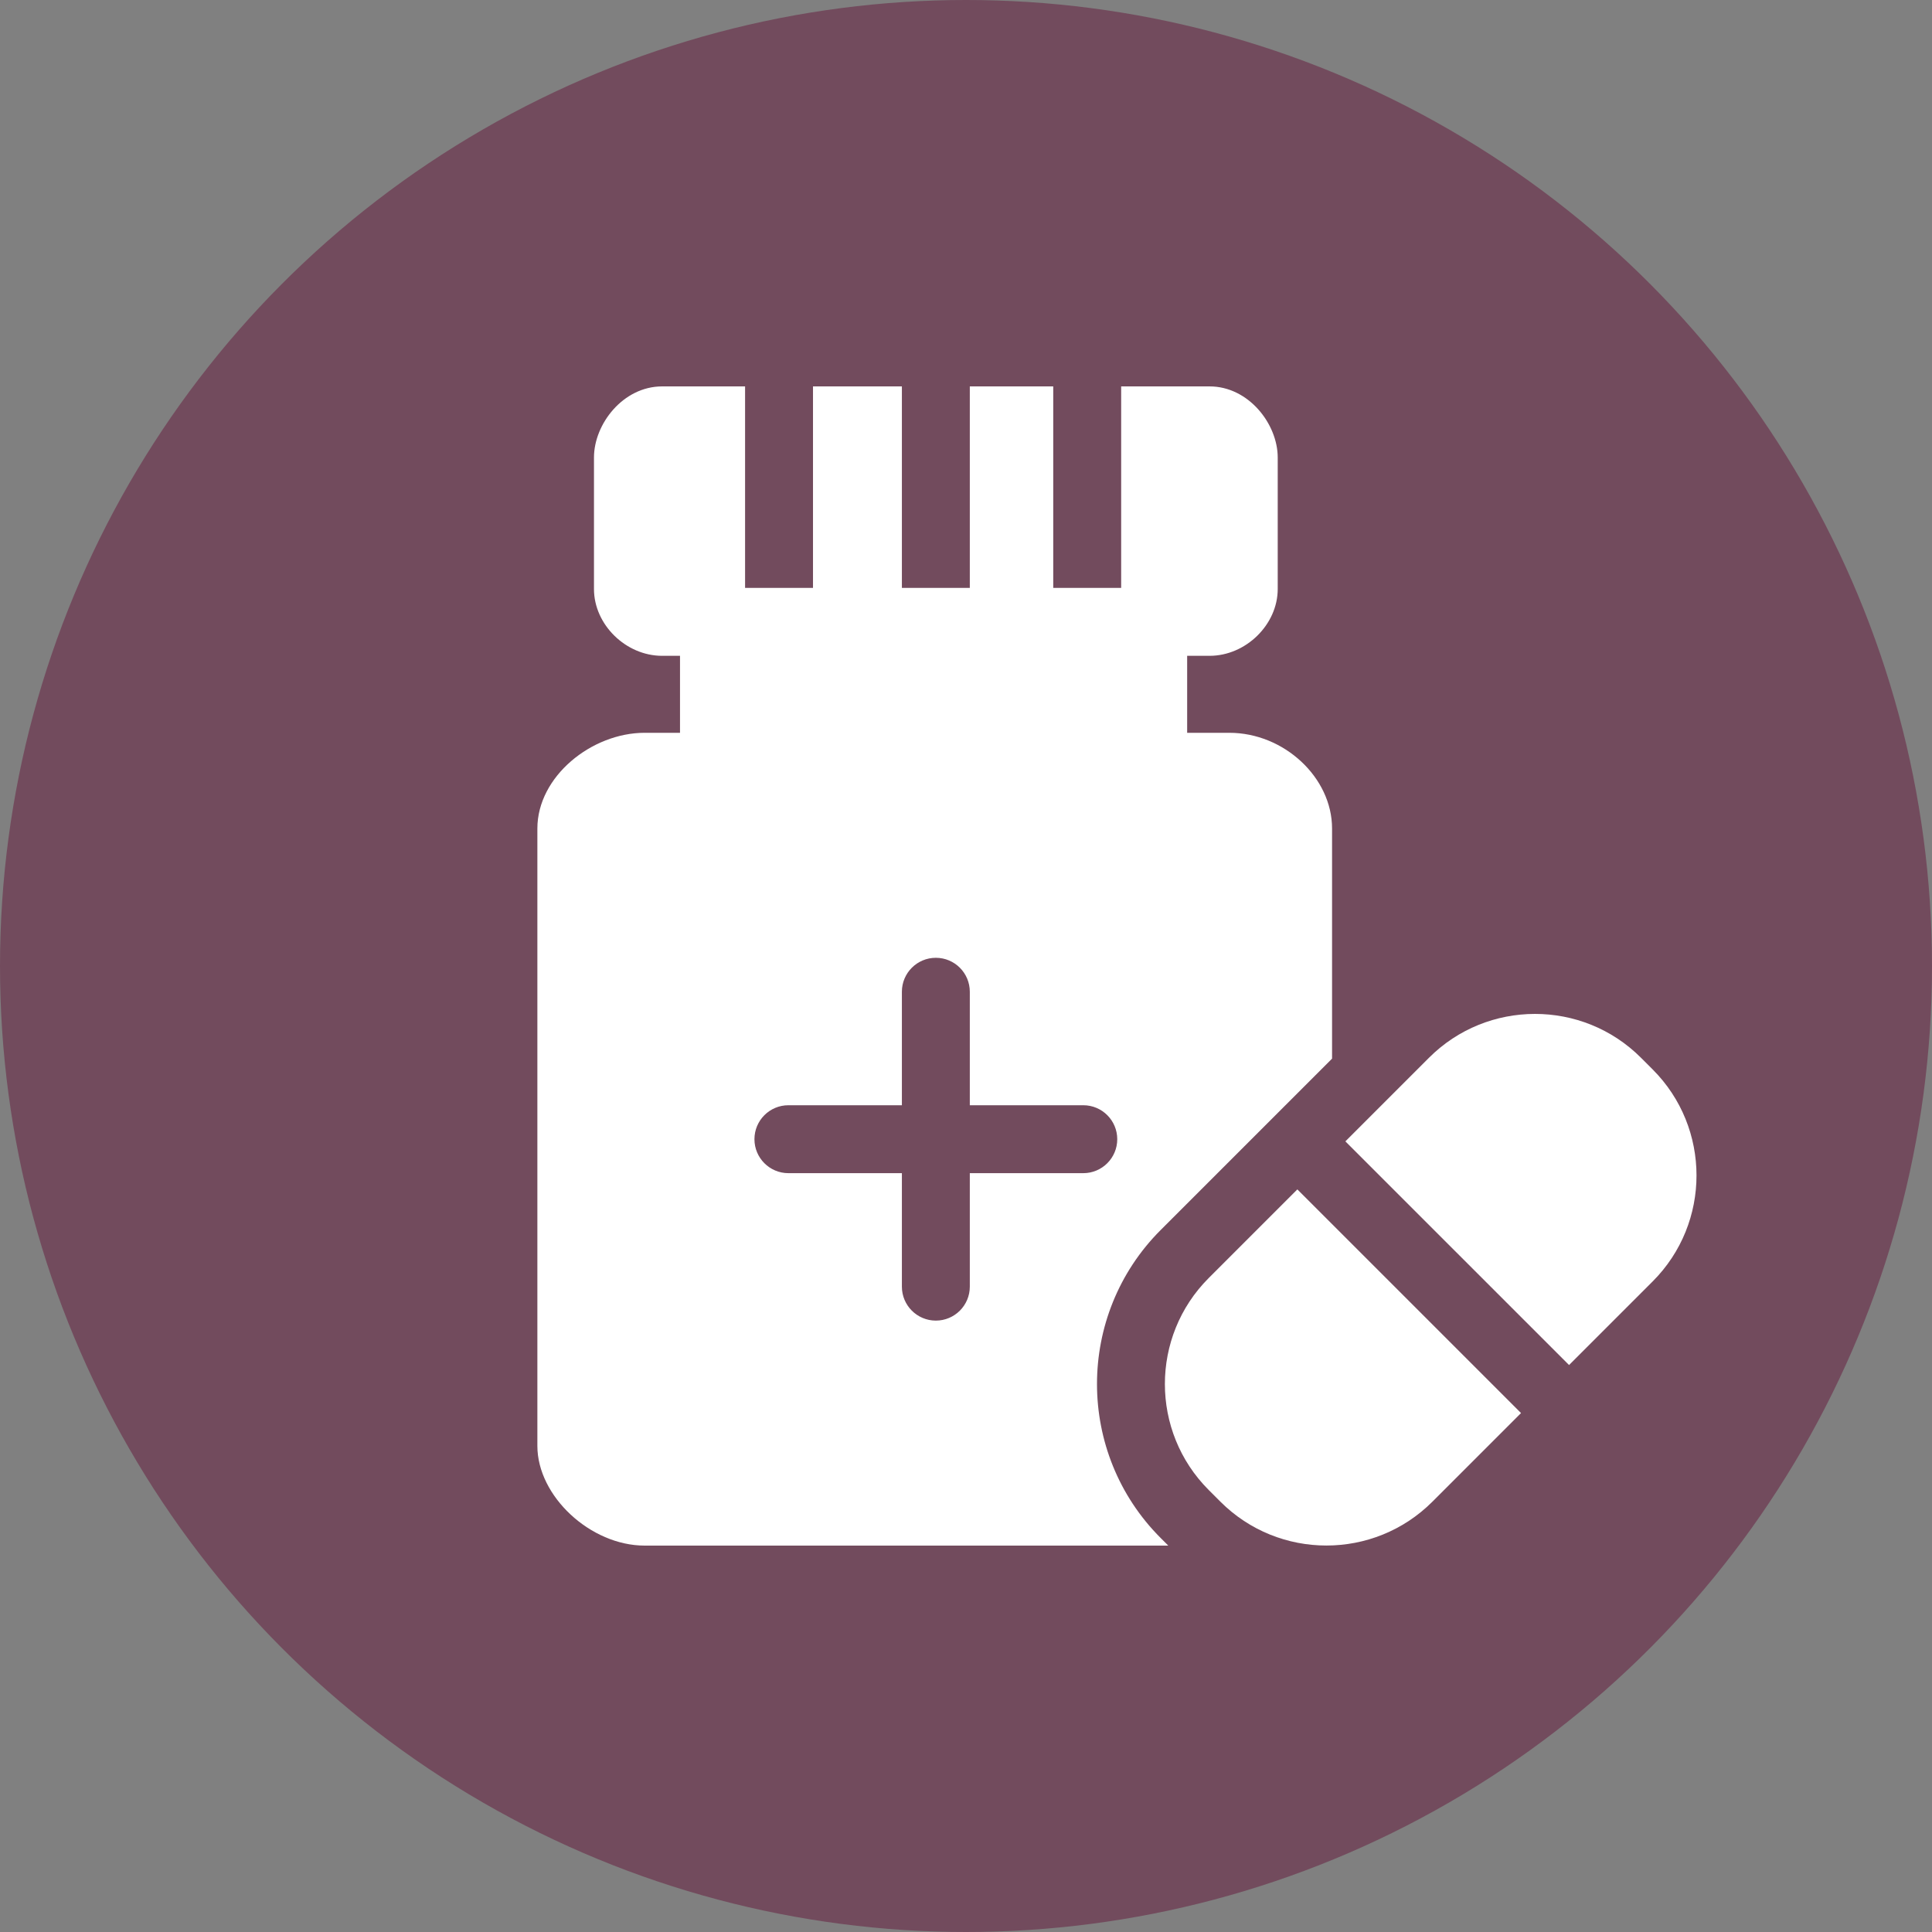
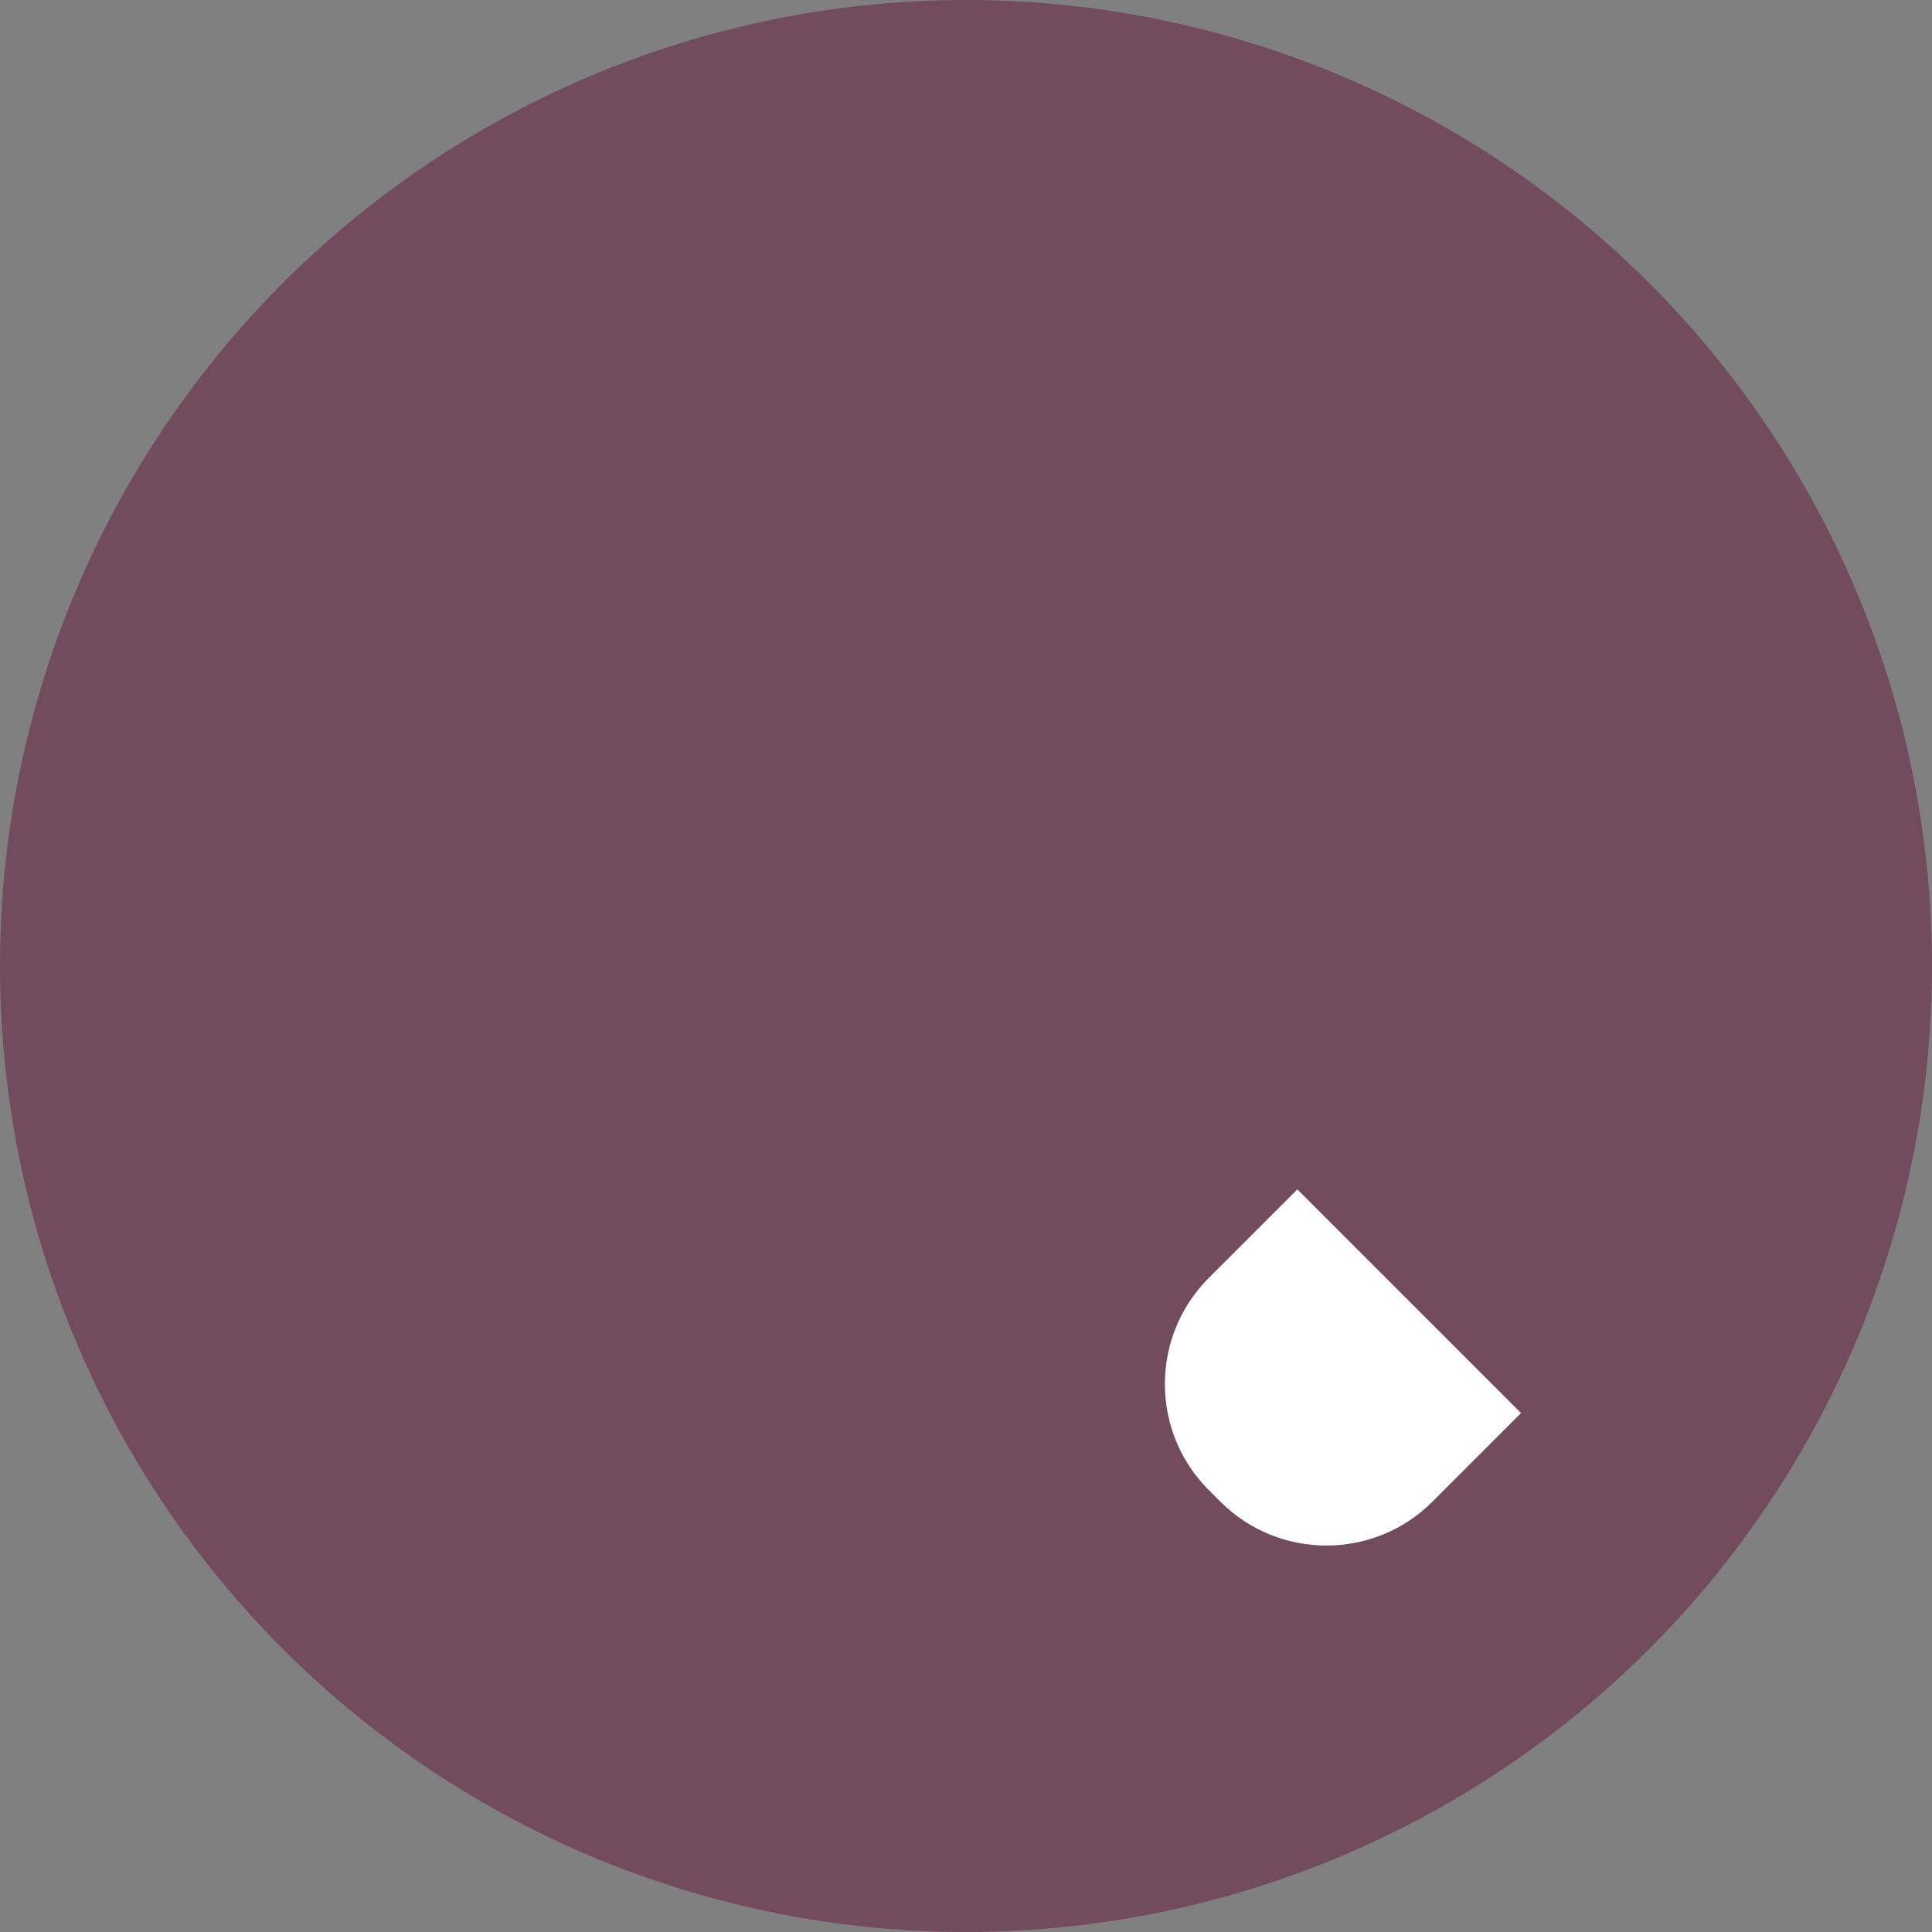
<svg xmlns="http://www.w3.org/2000/svg" version="1.1" width="512" height="512" x="0" y="0" viewBox="0 0 512 512" style="enable-background:new 0 0 512 512" xml:space="preserve" class="">
  <rect x="0" y="0" width="512" height="512" fill="#808080" stroke="none" />
  <circle r="256" cx="256" cy="256" fill="#724b5d" shape="circle" />
  <g transform="matrix(0.6,0,0,0.6,142.4,102.4)">
-     <path d="m275.323 372.607 75.693-75.693V195.27c0-22.518-21.205-42.27-45.38-42.27h-18.62v-34h9.889c16.041 0 30.111-13.792 30.111-29.515V31.423C327.016 16.59 314.139 0 296.905 0h-39.04v89h-30V0h-36.849v89h-30V0h-39.261v89h-30V0H55.127C37.893 0 25.016 16.59 25.016 31.423v58.062c0 15.723 14.07 29.515 30.111 29.515h7.889v34h-15.62c-23.4 0-47.38 19.284-47.38 42.27v272.71c0 22.216 23.469 44.02 47.38 44.02h231.275l-3.348-3.348c-37.507-37.507-37.507-98.537 0-136.045zM191.016 347.5v50.123c0 8.284-6.716 15-15 15s-15-6.716-15-15V347.5h-50.123c-8.284 0-15-6.716-15-15s6.716-15 15-15h50.123v-50.123c0-8.284 6.716-15 15-15s15 6.716 15 15V317.5h50.123c8.284 0 15 6.716 15 15s-6.716 15-15 15zM492.626 301.692l-5.172-5.172c-25.883-25.883-67.888-25.729-93.615-.003l-36.939 36.94 98.791 98.79 36.936-36.936c25.81-25.811 25.81-67.808-.001-93.619z" fill="#ffffff" data-original="#000000" opacity="1" class="" />
-     <path d="M296.536 393.821c-25.811 25.811-25.811 67.808 0 93.619l5.172 5.172c25.81 25.81 67.807 25.811 93.618 0l39.15-39.151-98.79-98.79z" fill="#ffffff" data-original="#000000" opacity="1" class="" />
+     <path d="M296.536 393.821c-25.811 25.811-25.811 67.808 0 93.619l5.172 5.172c25.81 25.81 67.807 25.811 93.618 0l39.15-39.151-98.79-98.79" fill="#ffffff" data-original="#000000" opacity="1" class="" />
  </g>
</svg>